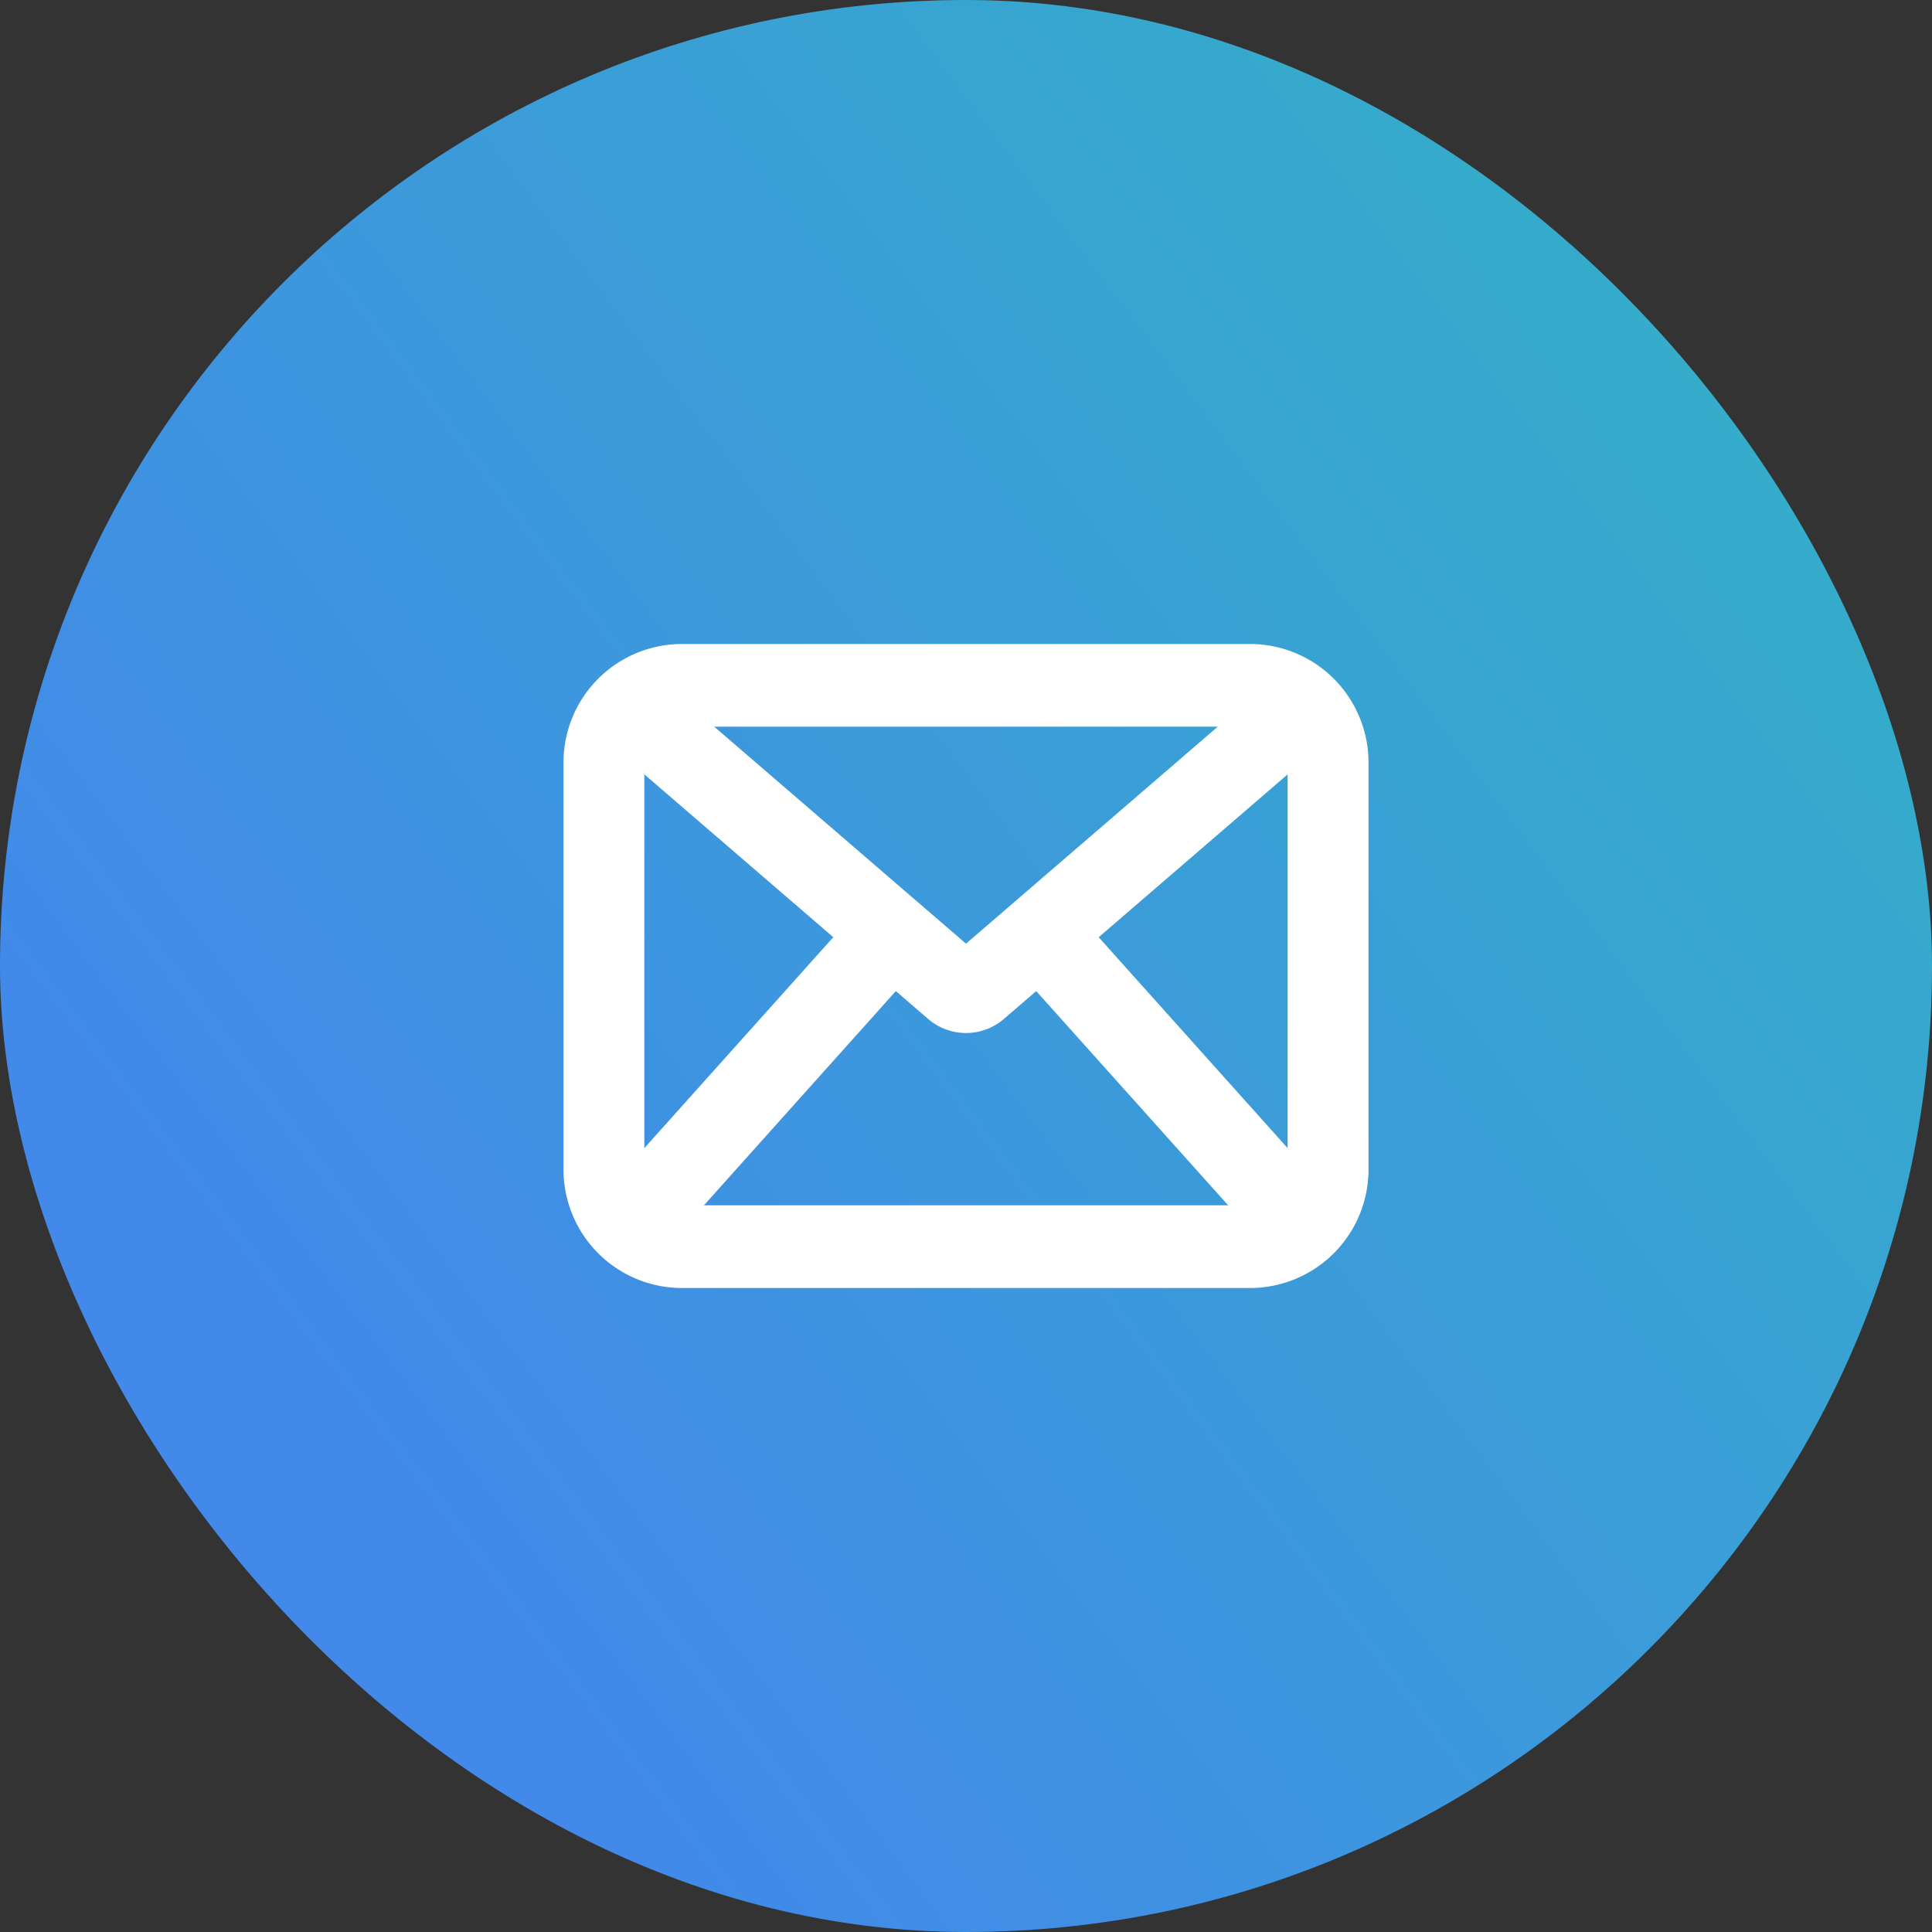
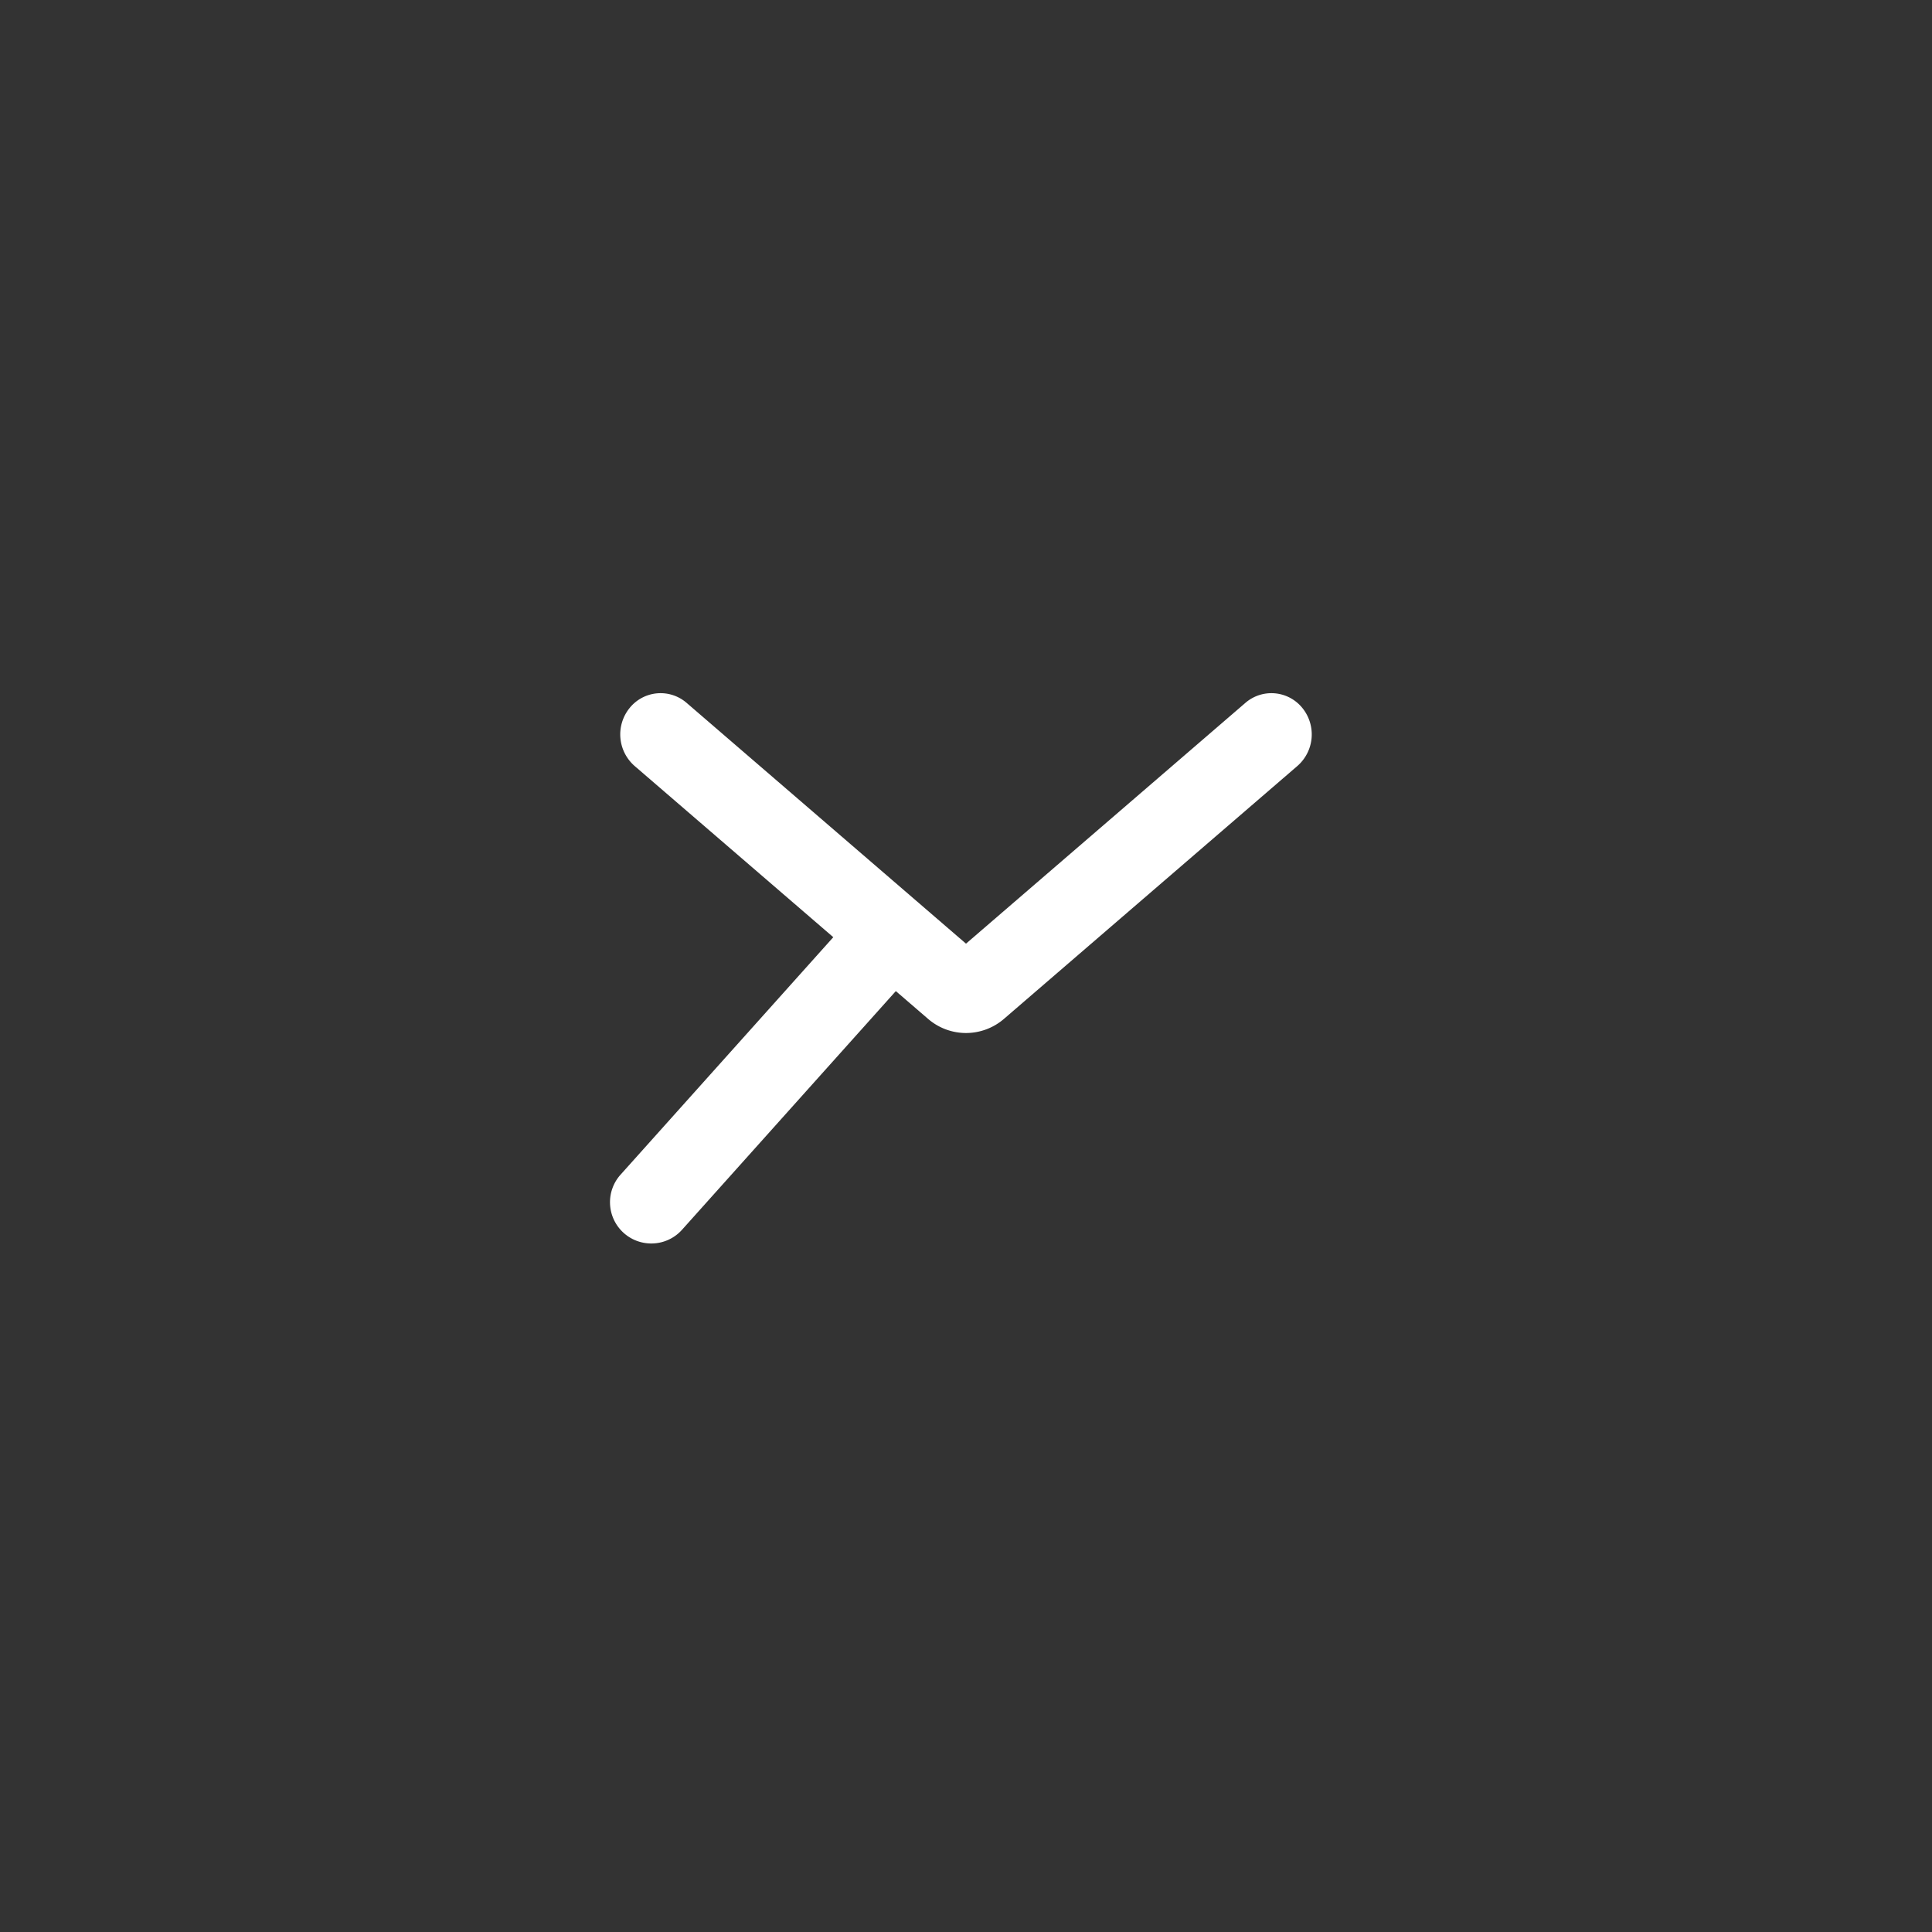
<svg xmlns="http://www.w3.org/2000/svg" width="48" height="48" viewBox="0 0 48 48">
  <rect x="0" y="0" width="48" height="48" fill="#333333" stroke="none" />
  <defs>
    <linearGradient id="linear-gradient" x1="1.061" x2="0.126" y2="0.706" gradientUnits="objectBoundingBox">
      <stop offset="0" stop-color="#31b6c1" />
      <stop offset="1" stop-color="#4289ea" />
    </linearGradient>
  </defs>
  <g id="グループ_14350" data-name="グループ 14350" transform="translate(0.431)">
-     <rect id="長方形_23699" data-name="長方形 23699" width="48" height="48" rx="24" transform="translate(-0.431)" fill="url(#linear-gradient)" />
    <g id="グループ_10568" data-name="グループ 10568" transform="translate(13.569 16)">
-       <path id="長方形_23399" data-name="長方形 23399" d="M2.158-.75H16.34a2.945,2.945,0,0,1,2.91,2.973V12.277a2.945,2.945,0,0,1-2.91,2.973H2.158A2.944,2.944,0,0,1-.75,12.278V2.222A2.944,2.944,0,0,1,2.158-.75ZM16.34,13.195a.909.909,0,0,0,.9-.918V2.223a.909.909,0,0,0-.9-.918H2.158a.908.908,0,0,0-.9.917V12.278a.908.908,0,0,0,.9.917Z" transform="translate(0.75 0.75)" fill="#fff" />
      <path id="線_97" data-name="線 97" d="M.275,7.328A1.025,1.025,0,0,1-.488,5.619l5.4-6.028A1.025,1.025,0,1,1,6.44.959l-5.4,6.028A1.022,1.022,0,0,1,.275,7.328Z" transform="translate(1.905 7.566)" fill="#fff" />
-       <path id="線_98" data-name="線 98" d="M5.677,7.328a1.022,1.022,0,0,1-.764-.341L-.488.959A1.025,1.025,0,0,1,1.038-.409l5.4,6.028a1.025,1.025,0,0,1-.763,1.709Z" transform="translate(12.144 7.566)" fill="#fff" />
      <path id="パス_4860" data-name="パス 4860" d="M328.97,96.9a1.442,1.442,0,0,1-.941-.351l-7.292-6.284a1.041,1.041,0,0,1-.12-1.444.988.988,0,0,1,1.413-.123l6.941,5.982,6.941-5.982a.988.988,0,0,1,1.413.123,1.041,1.041,0,0,1-.12,1.444l-7.29,6.283A1.447,1.447,0,0,1,328.97,96.9Z" transform="translate(-318.971 -87.235)" fill="#fff" />
    </g>
  </g>
</svg>